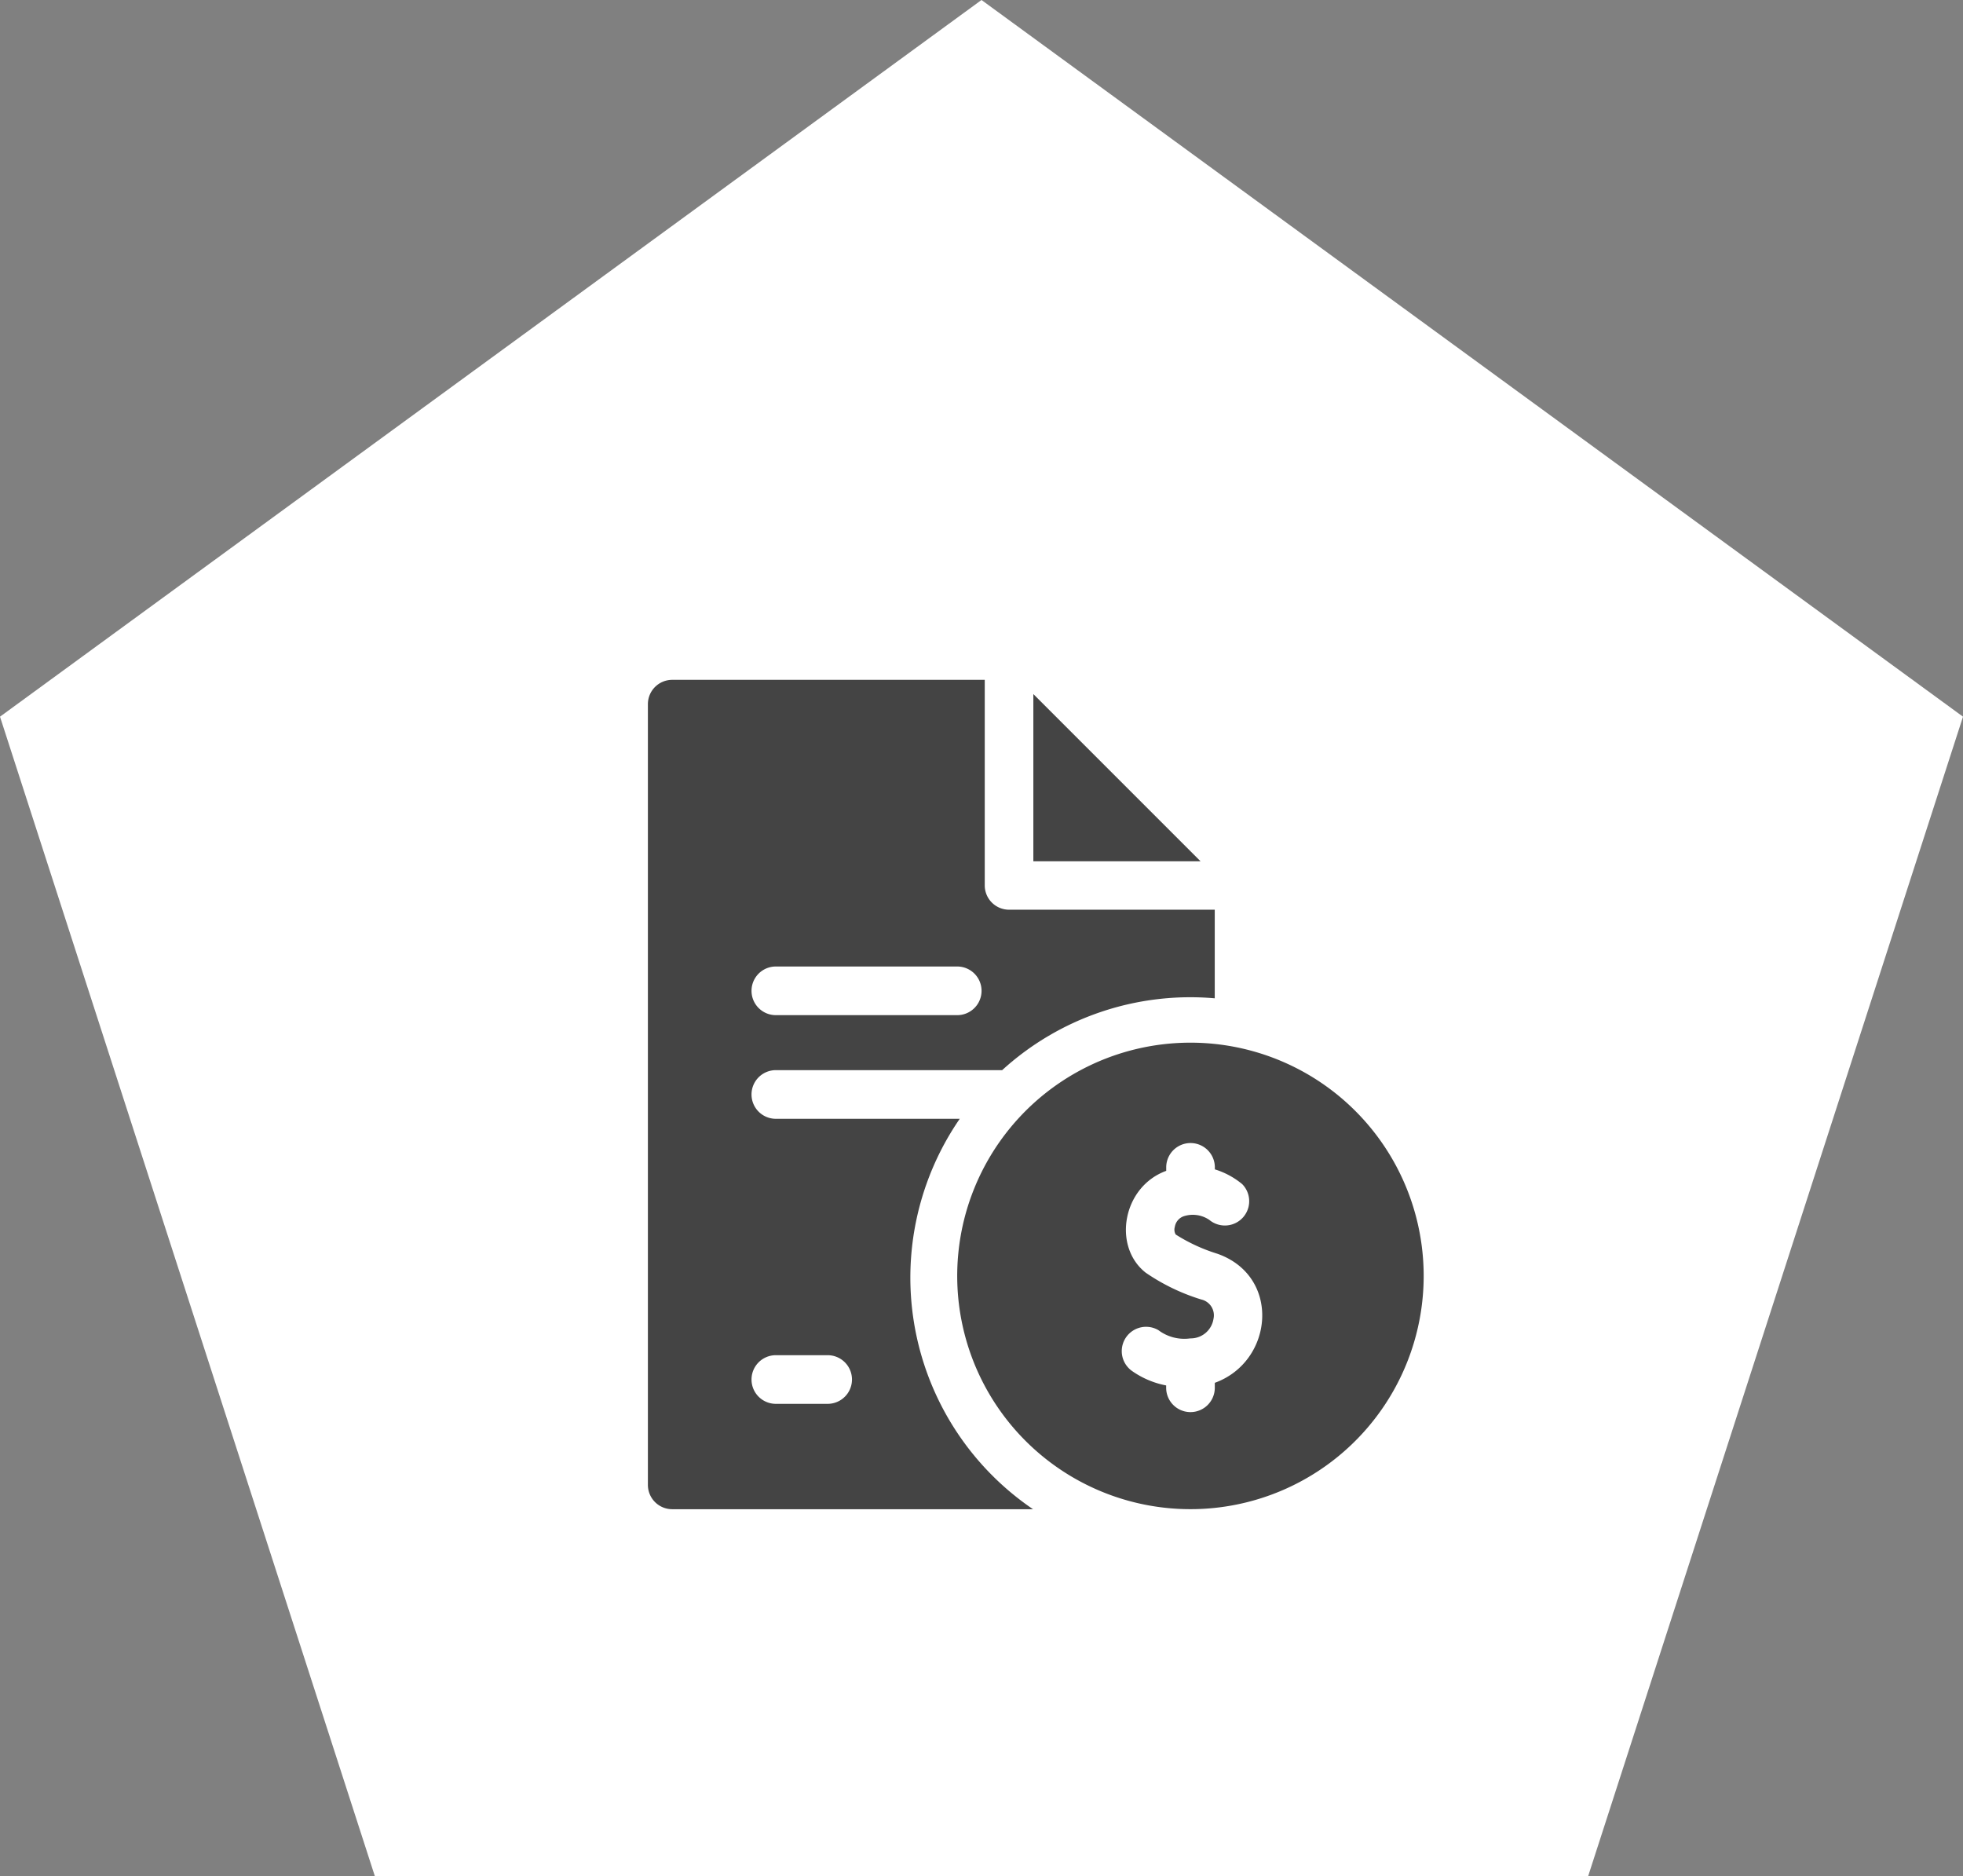
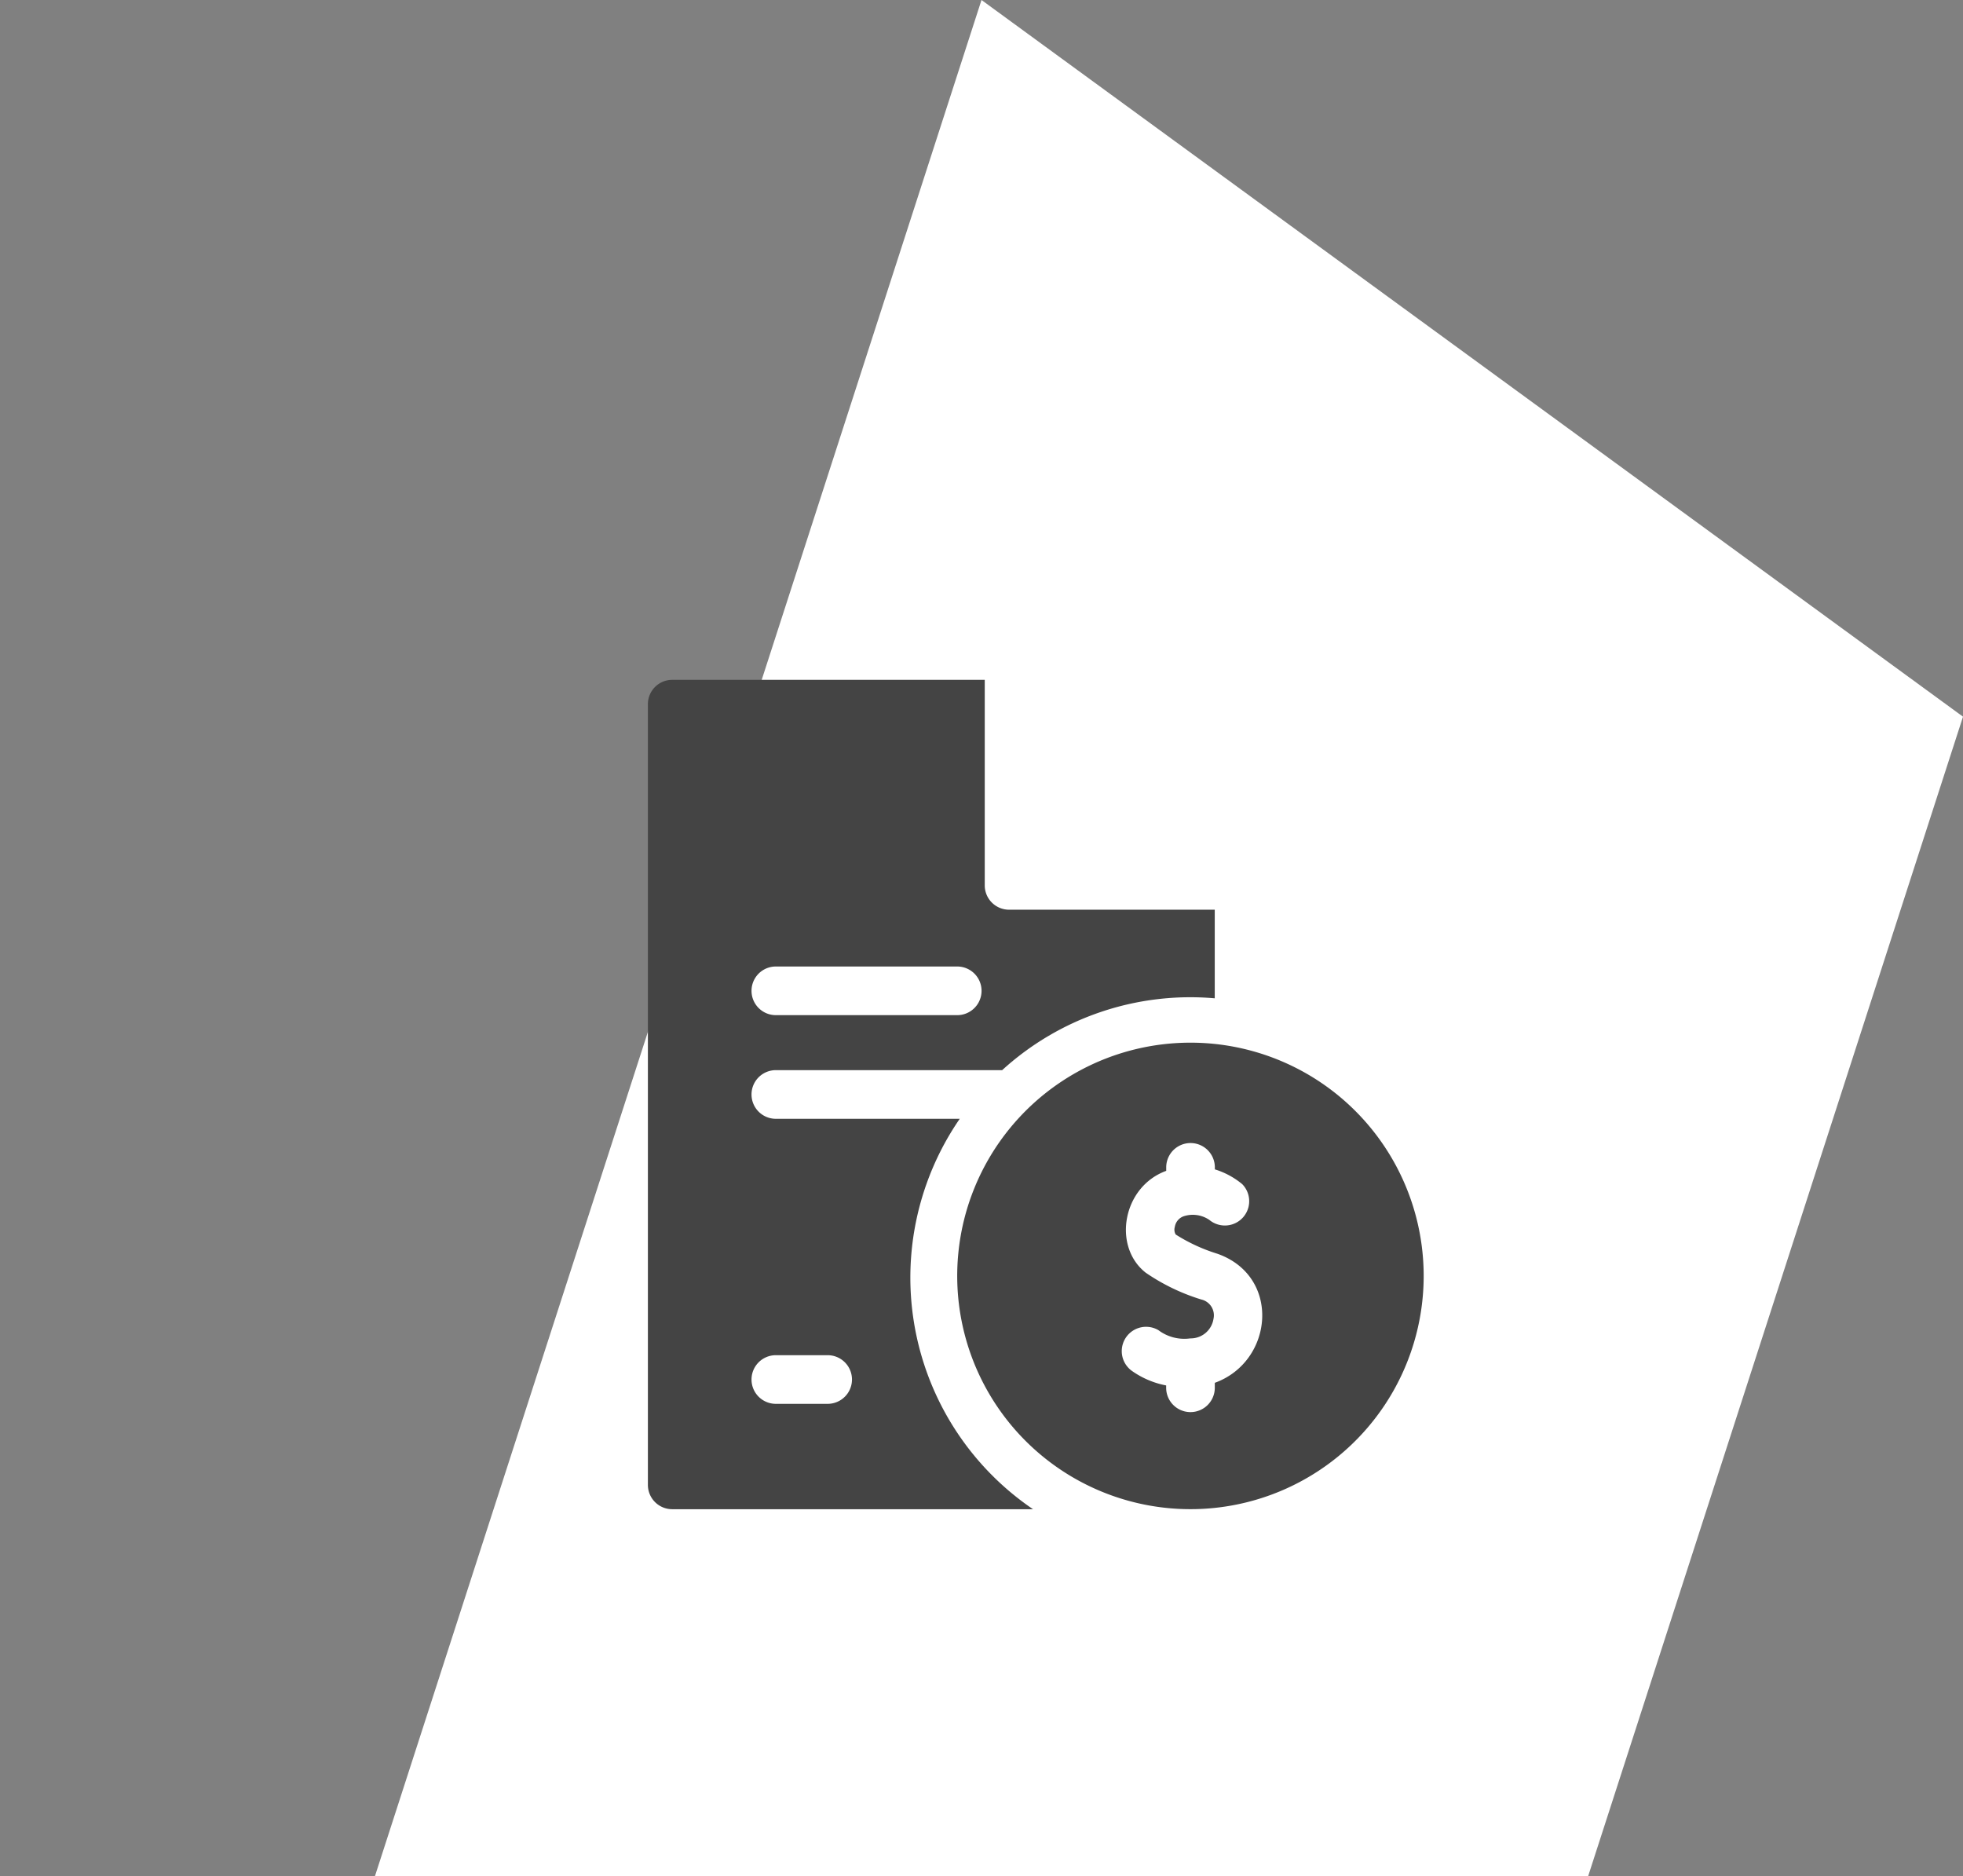
<svg xmlns="http://www.w3.org/2000/svg" width="113" height="108" viewBox="0 0 113 108">
  <rect x="0" y="0" width="113" height="108" fill="#808080" stroke="none" />
  <g id="Group_528" data-name="Group 528" transform="translate(-1369 -1501)">
-     <path id="Polygon_19" data-name="Polygon 19" d="M56.5,0,113,41.252,91.419,108H21.581L0,41.252Z" transform="translate(1369 1501)" fill="#fff" />
+     <path id="Polygon_19" data-name="Polygon 19" d="M56.5,0,113,41.252,91.419,108H21.581Z" transform="translate(1369 1501)" fill="#fff" />
    <g id="Group_500" data-name="Group 500" transform="translate(1125.296 1396.132)">
-       <path id="Path_3274" data-name="Path 3274" d="M459.5,150.59v9.623h9.623Zm0,0" transform="translate(-156.311 -5.771)" fill="#444" />
      <path id="Path_3275" data-name="Path 3275" d="M298.949,169.266H288.365a1.4,1.4,0,0,1,0-2.8h13.028a16.072,16.072,0,0,1,12.238-4.135v-5.1H301.791a1.4,1.4,0,0,1-1.4-1.4V144H282.4a1.4,1.4,0,0,0-1.4,1.4v44.938a1.4,1.4,0,0,0,1.4,1.4h20.769a16.115,16.115,0,0,1-4.219-22.469ZM288.365,160.5h10.442a1.4,1.4,0,0,1,0,2.8H288.365a1.4,1.4,0,1,1,0-2.8Zm2.983,25.173h-2.983a1.4,1.4,0,1,1,0-2.8h2.983a1.4,1.4,0,0,1,0,2.8Zm0,0" transform="translate(0)" fill="#444" />
      <path id="Path_3276" data-name="Path 3276" d="M437.676,312A13.426,13.426,0,1,0,451.1,325.426,13.425,13.425,0,0,0,437.676,312Zm1.4,19.573v.292a1.4,1.4,0,0,1-2.8,0v-.135a5.061,5.061,0,0,1-1.977-.841,1.4,1.4,0,0,1,1.532-2.34,2.479,2.479,0,0,0,1.834.473A1.327,1.327,0,0,0,439,327.9a.933.933,0,0,0-.7-1.116,11.688,11.688,0,0,1-3.2-1.543c-1.926-1.51-1.335-4.949,1.179-5.863v-.2a1.4,1.4,0,1,1,2.8,0v.115a4.563,4.563,0,0,1,1.575.85,1.4,1.4,0,0,1-1.891,2.06,1.689,1.689,0,0,0-1.49-.207.778.778,0,0,0-.5.616.545.545,0,0,0,.053.431,9.975,9.975,0,0,0,2.4,1.107c3.685,1.3,3.236,6.206-.152,7.43Zm0,0" transform="translate(-125.442 -147.116)" fill="#444" />
    </g>
  </g>
</svg>